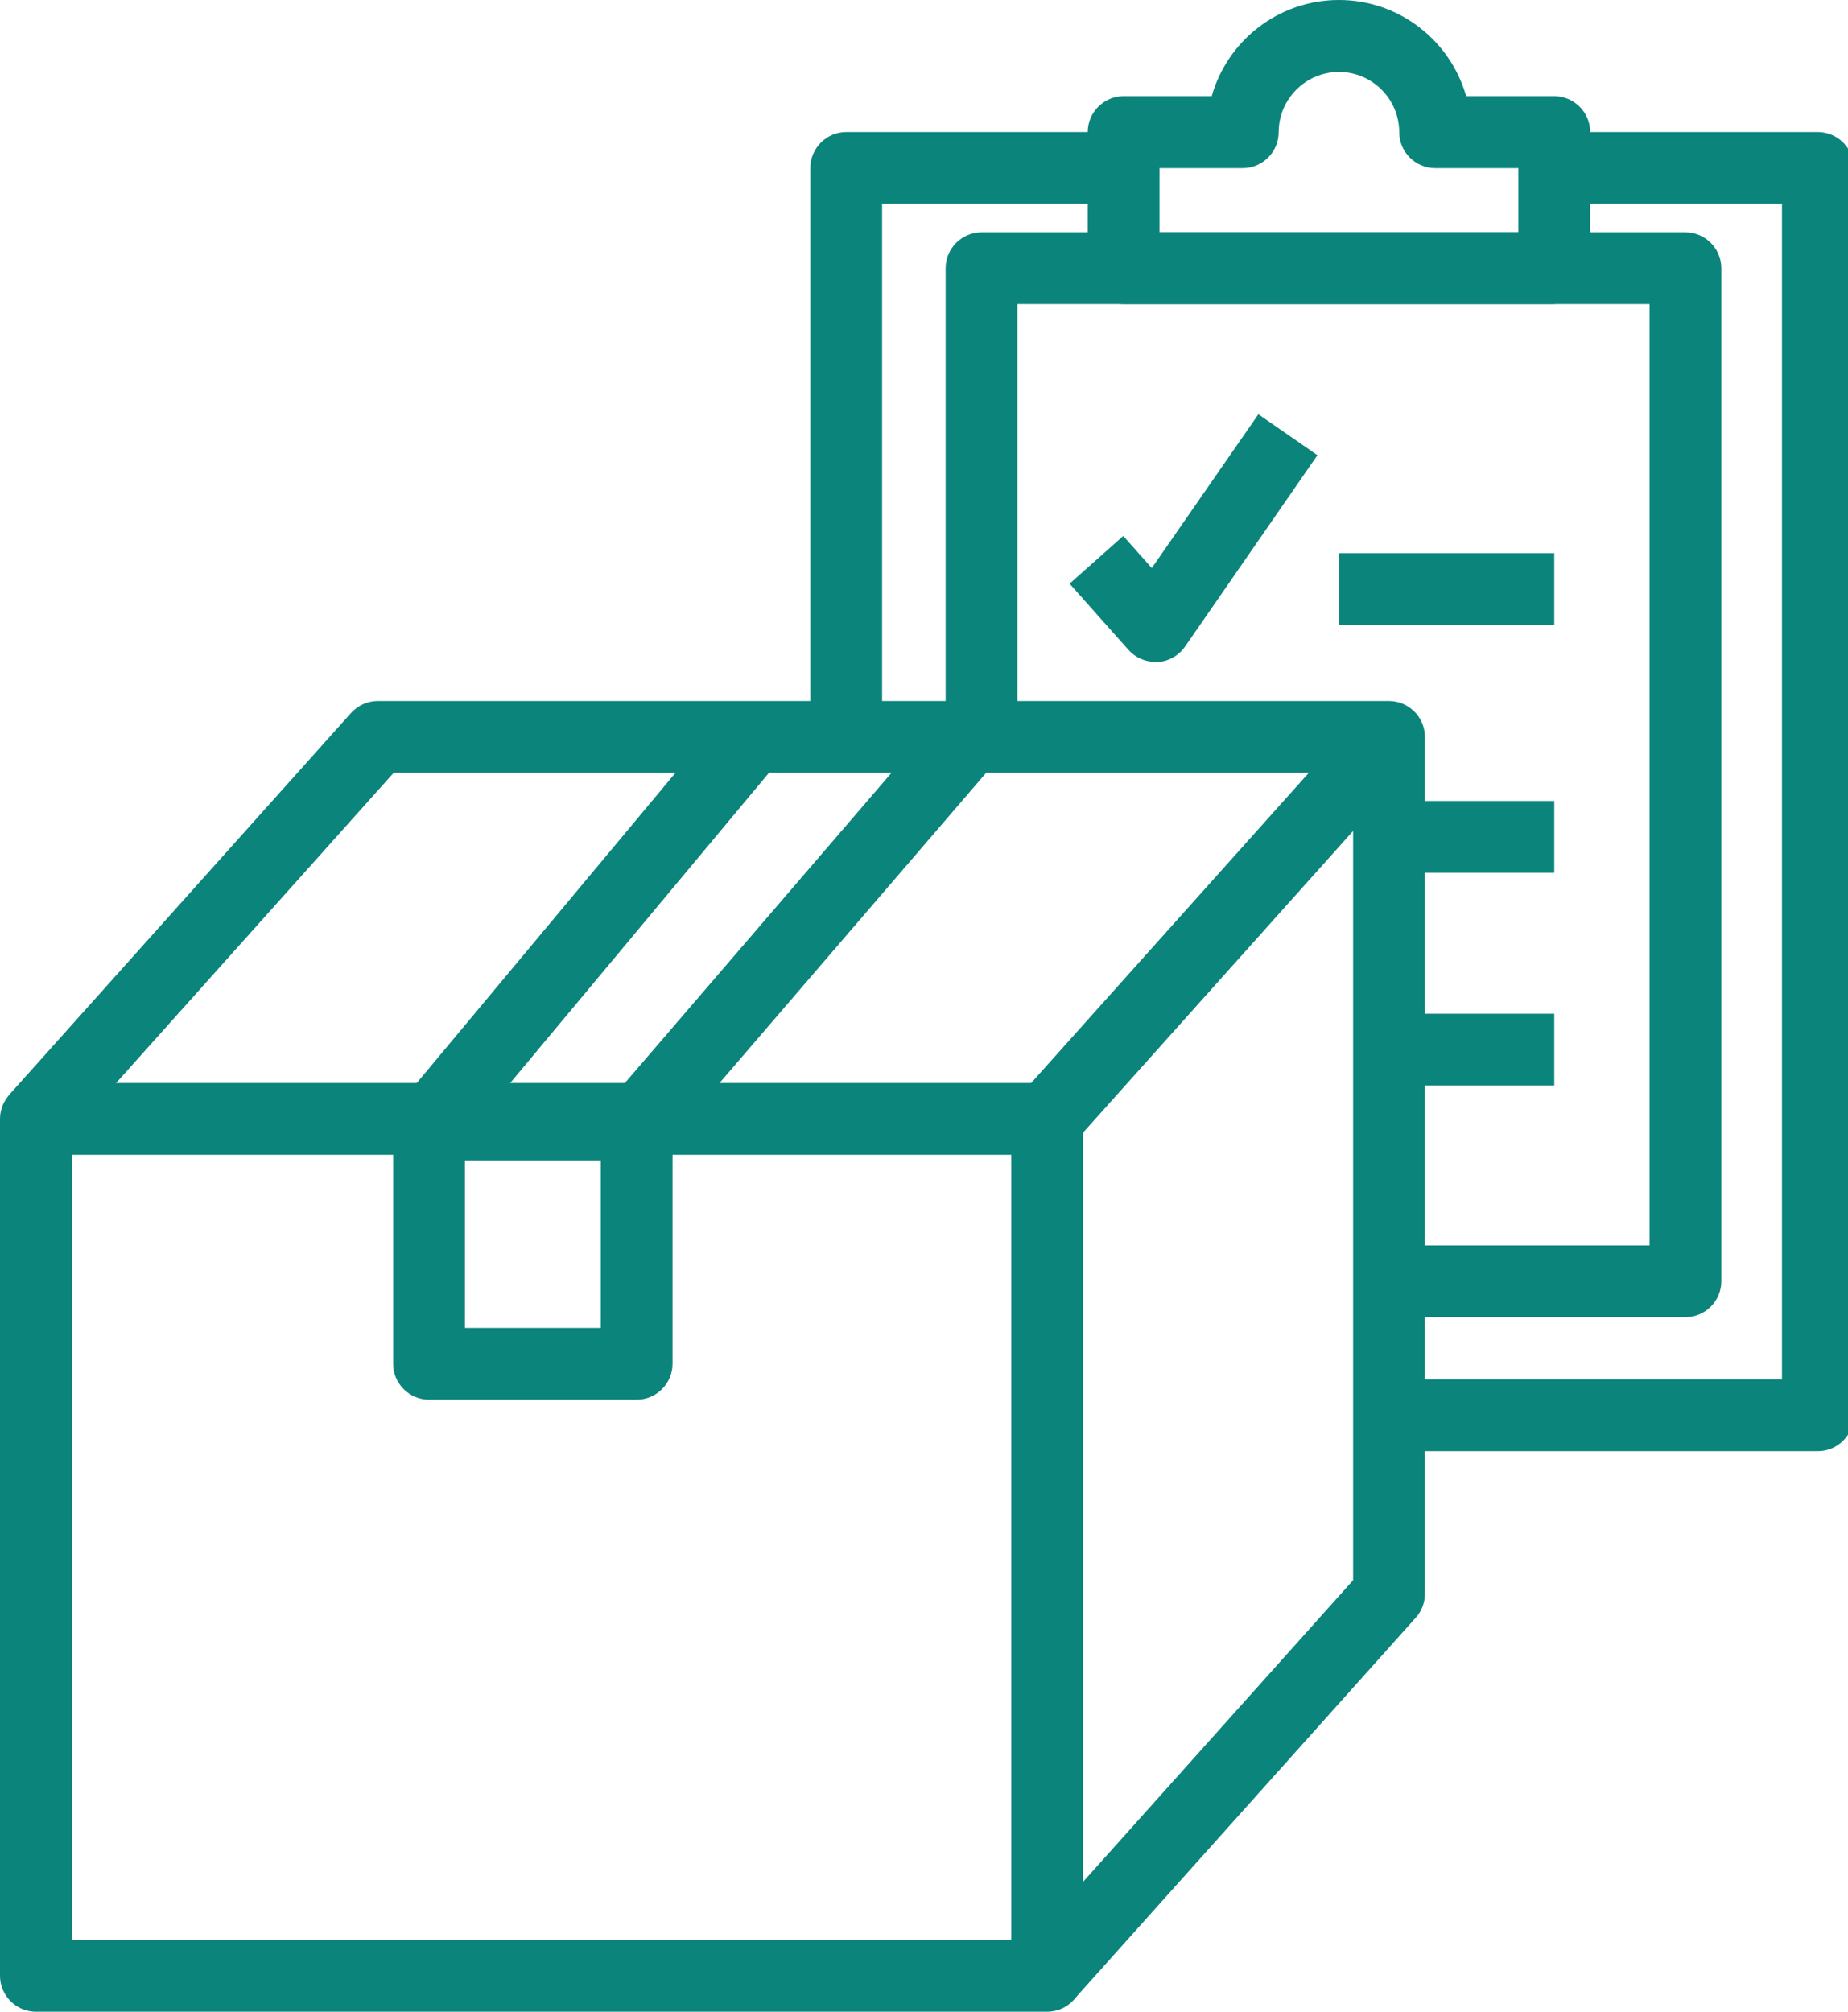
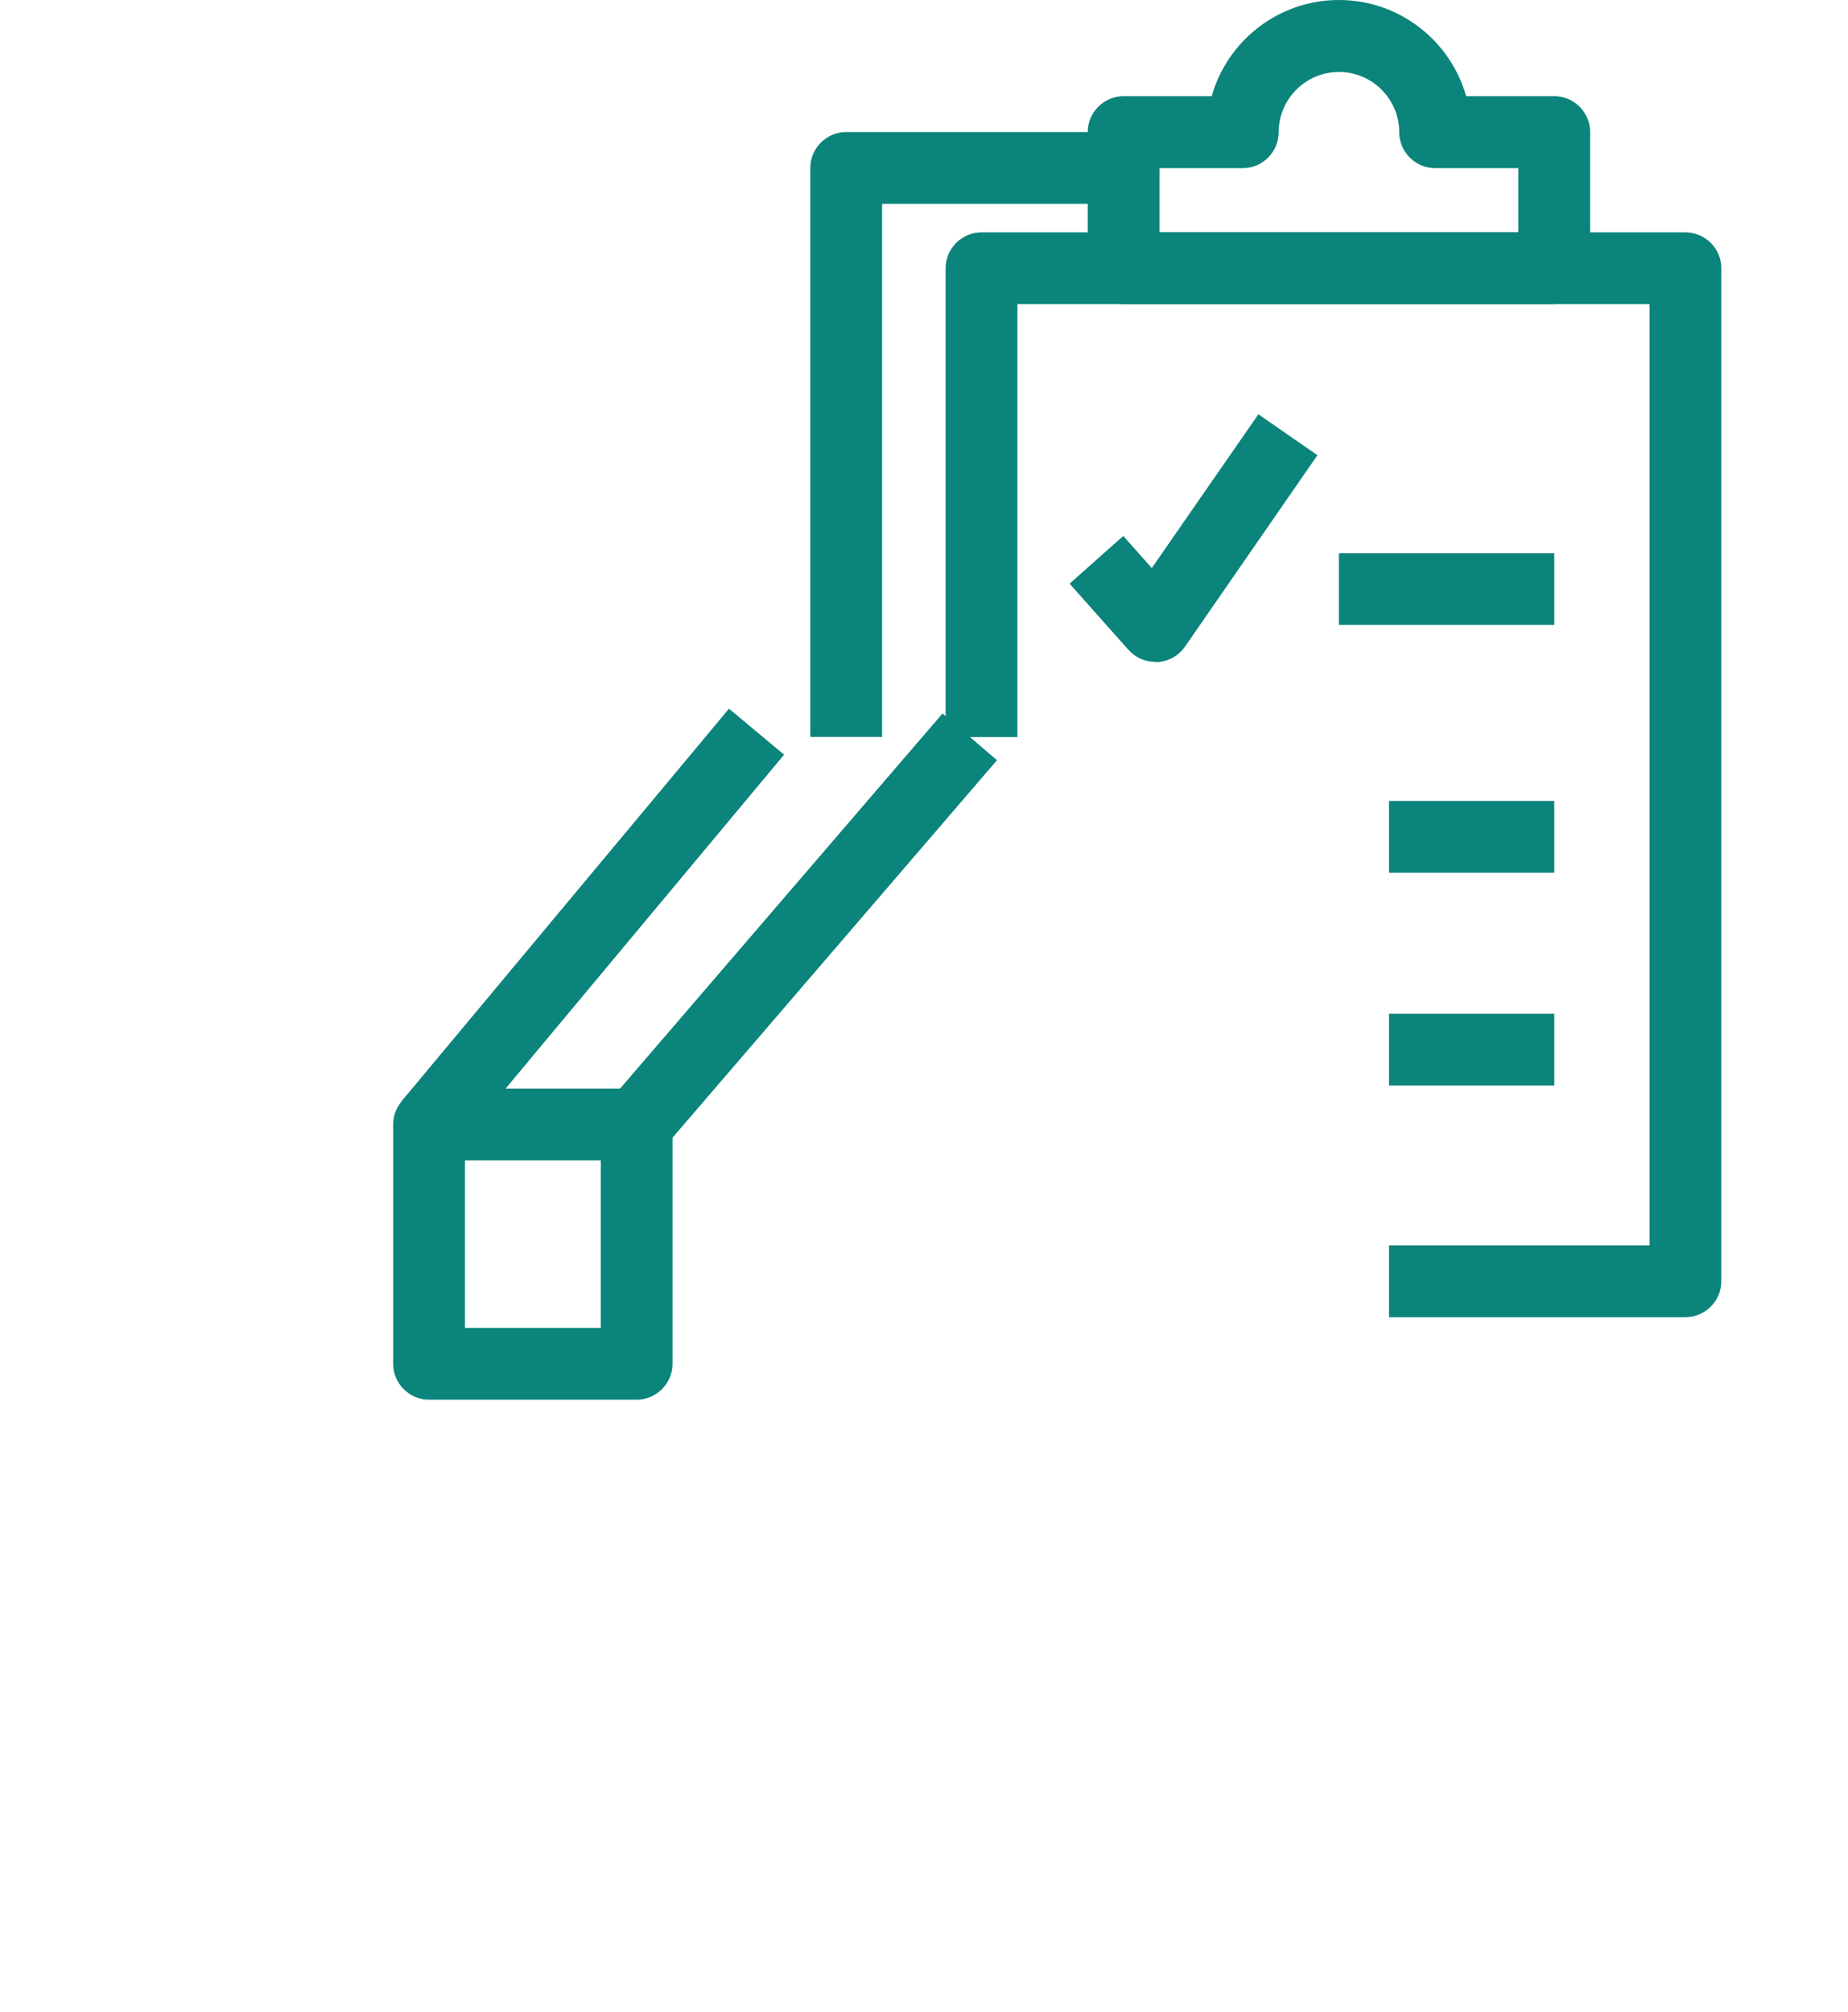
<svg xmlns="http://www.w3.org/2000/svg" id="Layer_1" data-name="Layer 1" viewBox="0 0 102.99 112.12">
  <defs>
    <style>
      .cls-1 {
        fill: #0b847b;
      }
    </style>
  </defs>
  <rect class="cls-1" x="74.62" y="30.83" width="12" height="4" />
  <rect class="cls-1" x="77.41" y="44.64" width="9.21" height="4" />
  <rect class="cls-1" x="77.41" y="56.5" width="9.21" height="4" />
-   <path class="cls-1" d="M58.36,112.12H2c-1.1,0-2-.9-2-2V62.36c0-1.1,.9-2,2-2H58.36c1.1,0,2,.9,2,2v47.76c0,1.1-.9,2-2,2Zm-54.36-4H56.36v-43.76H4v43.76Z" />
-   <path class="cls-1" d="M59.85,111.45l-2.98-2.67,18.54-20.71V43.07H21.94L3.49,63.69l-2.98-2.67,19.05-21.28c.38-.42,.92-.67,1.49-.67h56.36c1.1,0,2,.9,2,2v47.76c0,.49-.18,.97-.51,1.33l-19.05,21.28Z" />
-   <rect class="cls-1" x="53.6" y="49.72" width="28.56" height="4" transform="translate(-15.92 67.8) rotate(-48.17)" />
  <path class="cls-1" d="M35.48,78.01h-11.57c-1.1,0-2-.9-2-2v-13.34c0-1.1,.9-2,2-2h11.57c1.1,0,2,.9,2,2v13.34c0,1.1-.9,2-2,2Zm-9.57-4h7.57v-9.34h-7.57v9.34Z" />
  <rect class="cls-1" x="18.79" y="49.72" width="28.49" height="4" transform="translate(-27.84 43.96) rotate(-50.17)" />
  <rect class="cls-1" x="30.53" y="49.87" width="28.47" height="4" transform="translate(-23.75 52) rotate(-49.32)" />
  <path class="cls-1" d="M49.16,41.07h-4V9.36c0-1.1,.9-2,2-2h15.46v4h-13.46v29.71Z" />
-   <path class="cls-1" d="M101.31,80.88h-23.9v-4h21.9V11.36h-12.69V7.36h14.69c1.1,0,2,.9,2,2V78.88c0,1.1-.9,2-2,2Z" />
  <path class="cls-1" d="M86.62,16.95h-24c-1.1,0-2-.9-2-2V7.36c0-1.1,.9-2,2-2h4.91c.87-3.09,3.72-5.36,7.09-5.36s6.21,2.27,7.09,5.36h4.91c1.1,0,2,.9,2,2v7.58c0,1.1-.9,2-2,2Zm-22-4h20v-3.58h-4.64c-1.1,0-2-.9-2-2,0-1.85-1.51-3.36-3.36-3.36s-3.36,1.51-3.36,3.36c0,1.1-.9,2-2,2h-4.64v3.58Z" />
  <path class="cls-1" d="M93.93,73.41h-16.52v-4h14.52V16.95H56.7v24.13h-4V14.95c0-1.1,.9-2,2-2h39.23c1.1,0,2,.9,2,2v56.46c0,1.1-.9,2-2,2Z" />
  <path class="cls-1" d="M64.39,36.89c-.57,0-1.11-.24-1.5-.67l-3.28-3.69,2.99-2.66,1.59,1.79,5.94-8.57,3.29,2.28-7.38,10.67c-.35,.5-.91,.82-1.52,.86-.04,0-.08,0-.12,0Z" />
</svg>